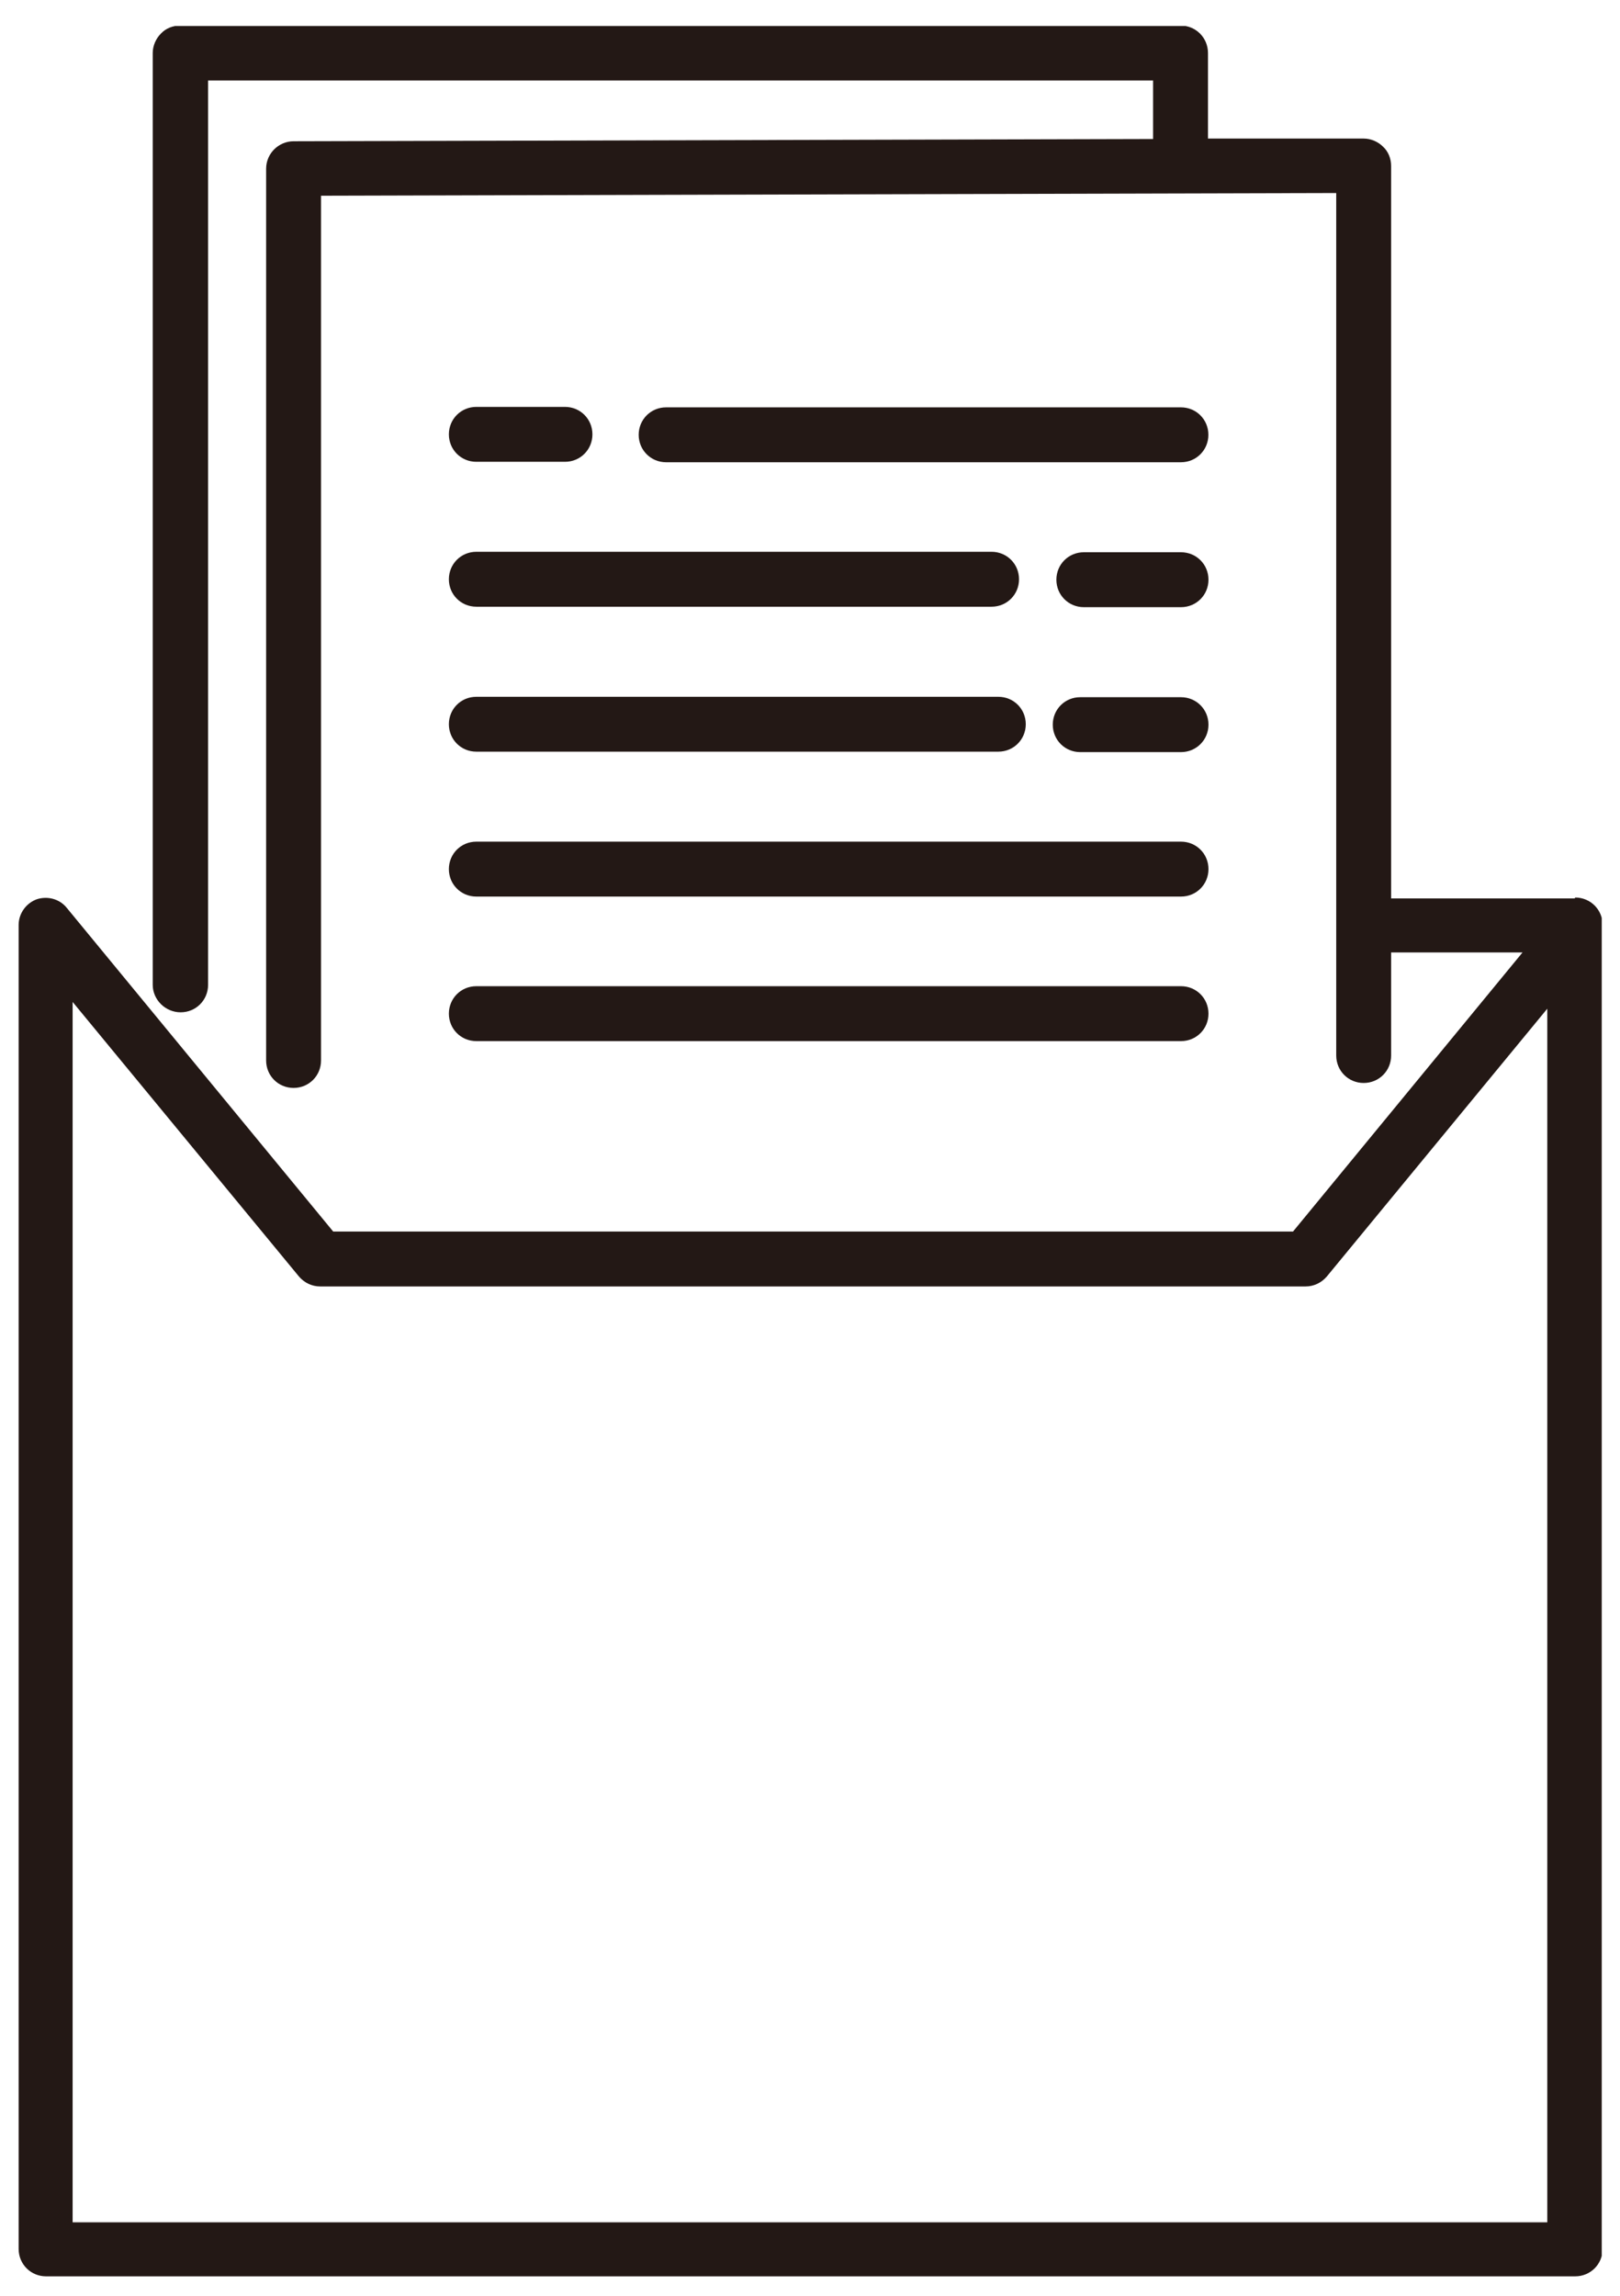
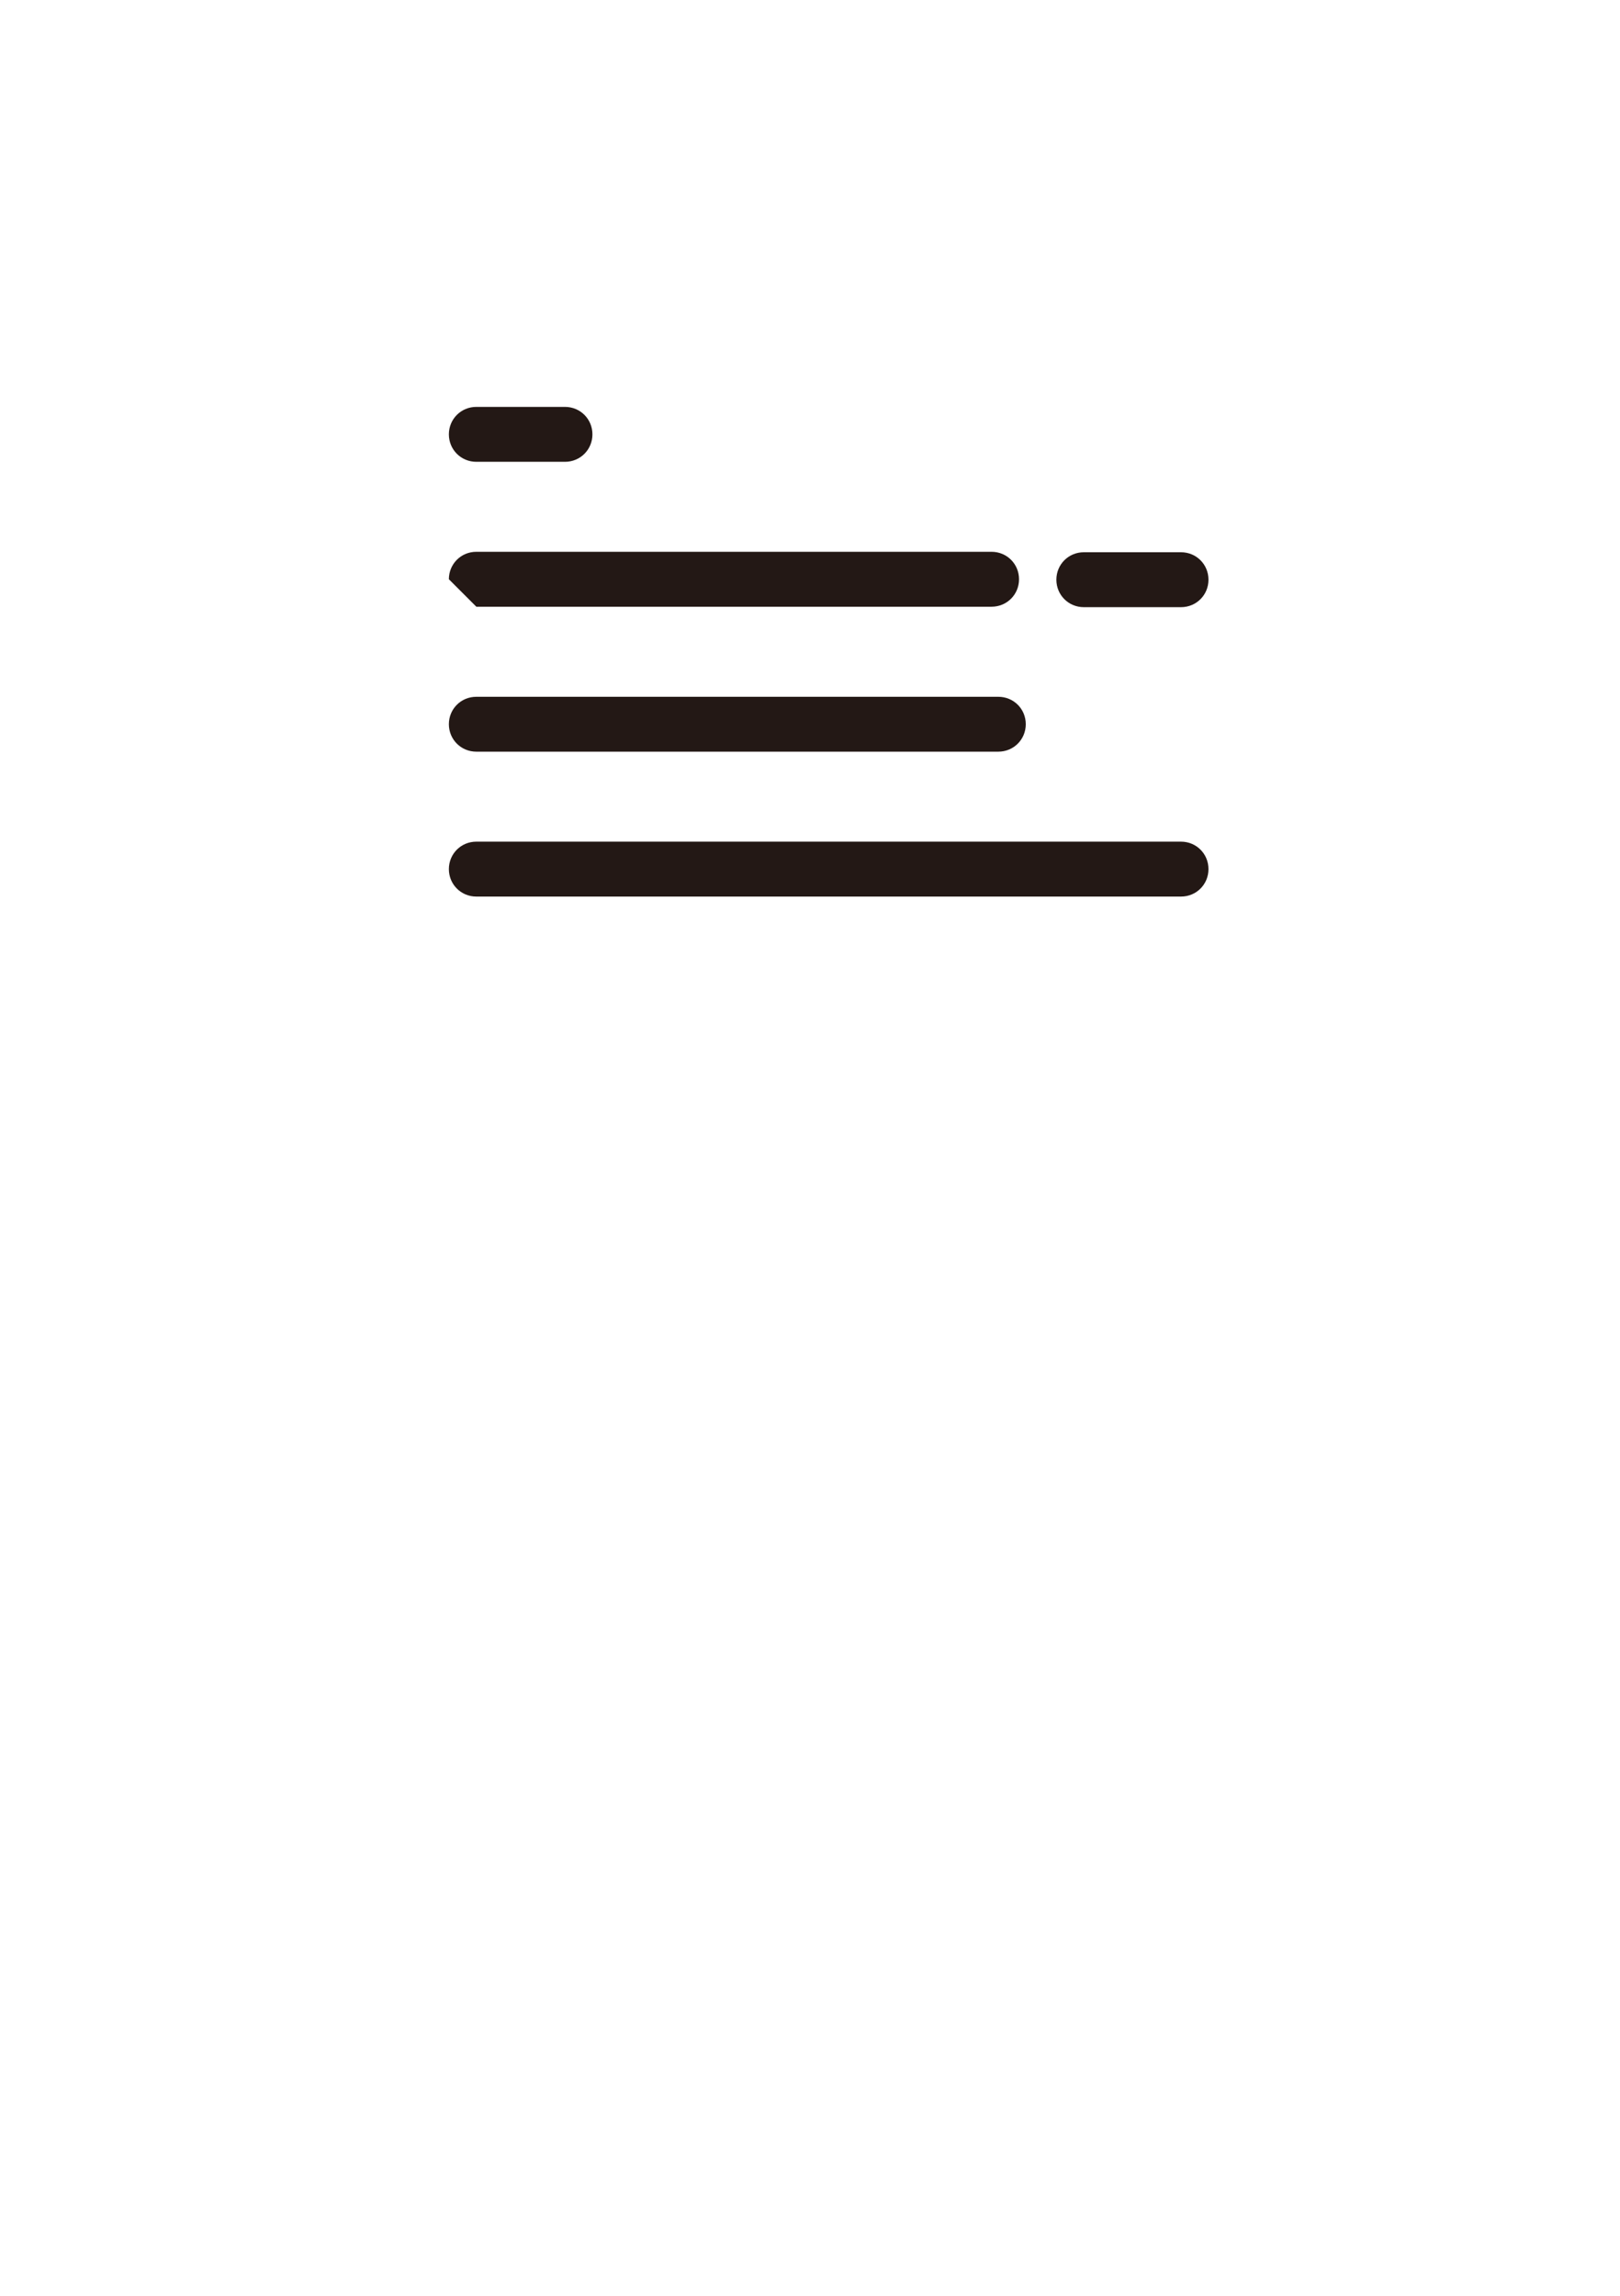
<svg xmlns="http://www.w3.org/2000/svg" width="36" height="51" viewBox="0 0 36 51" fill="none">
  <g clip-path="url(#clip0_10129_3656)">
-     <path d="M10.585 23.128H26.245C26.585 23.128 26.855 22.858 26.855 22.518C26.855 22.178 26.585 21.908 26.245 21.908H10.585C10.245 21.908 9.975 22.178 9.975 22.518C9.975 22.858 10.245 23.128 10.585 23.128Z" fill="#231815" />
    <path d="M10.585 19.917H26.245C26.585 19.917 26.855 19.647 26.855 19.307C26.855 18.967 26.585 18.697 26.245 18.697H10.585C10.245 18.697 9.975 18.967 9.975 19.307C9.975 19.647 10.245 19.917 10.585 19.917Z" fill="#231815" />
-     <path d="M26.244 15.488H24.005C23.665 15.488 23.395 15.758 23.395 16.098C23.395 16.438 23.665 16.708 24.005 16.708H26.244C26.584 16.708 26.855 16.438 26.855 16.098C26.855 15.758 26.584 15.488 26.244 15.488Z" fill="#231815" />
    <path d="M10.585 16.698H22.185C22.525 16.698 22.795 16.428 22.795 16.088C22.795 15.748 22.525 15.479 22.185 15.479H10.585C10.245 15.479 9.975 15.748 9.975 16.088C9.975 16.428 10.245 16.698 10.585 16.698Z" fill="#231815" />
    <path d="M26.245 12.268H24.085C23.745 12.268 23.475 12.538 23.475 12.878C23.475 13.218 23.745 13.488 24.085 13.488H26.245C26.585 13.488 26.855 13.218 26.855 12.878C26.855 12.538 26.585 12.268 26.245 12.268Z" fill="#231815" />
-     <path d="M10.585 13.478H22.035C22.375 13.478 22.645 13.208 22.645 12.868C22.645 12.528 22.375 12.258 22.035 12.258H10.585C10.245 12.258 9.975 12.528 9.975 12.868C9.975 13.208 10.245 13.478 10.585 13.478Z" fill="#231815" />
-     <path d="M26.243 9.049H14.803C14.463 9.049 14.193 9.319 14.193 9.659C14.193 9.999 14.463 10.269 14.803 10.269H26.243C26.583 10.269 26.853 9.999 26.853 9.659C26.853 9.319 26.583 9.049 26.243 9.049Z" fill="#231815" />
+     <path d="M10.585 13.478H22.035C22.375 13.478 22.645 13.208 22.645 12.868C22.645 12.528 22.375 12.258 22.035 12.258H10.585C10.245 12.258 9.975 12.528 9.975 12.868Z" fill="#231815" />
    <path d="M10.585 10.259H12.555C12.895 10.259 13.165 9.989 13.165 9.649C13.165 9.309 12.895 9.039 12.555 9.039H10.585C10.245 9.039 9.975 9.309 9.975 9.649C9.975 9.989 10.245 10.259 10.585 10.259Z" fill="#231815" />
-     <path d="M34.994 19.958H30.984C30.984 19.958 30.934 19.958 30.914 19.958V3.688C30.914 3.528 30.854 3.368 30.734 3.258C30.624 3.148 30.464 3.078 30.304 3.078H26.844V1.178C26.844 0.838 26.574 0.568 26.234 0.568H4.004C3.844 0.568 3.684 0.628 3.574 0.748C3.464 0.858 3.394 1.018 3.394 1.178V21.878C3.394 22.208 3.674 22.488 4.014 22.488C4.354 22.488 4.624 22.218 4.624 21.878V1.788H25.624V3.088L6.524 3.138C6.194 3.138 5.914 3.408 5.914 3.748V23.558C5.914 23.898 6.184 24.168 6.524 24.168C6.864 24.168 7.134 23.898 7.134 23.558V4.348L29.694 4.288V23.448C29.694 23.788 29.964 24.058 30.304 24.058C30.644 24.058 30.914 23.788 30.914 23.448V21.158C30.914 21.158 30.964 21.158 30.984 21.158H33.834L28.734 27.358H7.404L1.484 20.168C1.324 19.968 1.054 19.898 0.814 19.978C0.574 20.068 0.414 20.298 0.414 20.548V49.958C0.414 50.298 0.684 50.568 1.024 50.568H35.004C35.344 50.568 35.614 50.298 35.614 49.958V20.548C35.614 20.208 35.344 19.938 35.004 19.938L34.994 19.958ZM34.384 49.368H1.614V22.258L6.644 28.358C6.764 28.498 6.934 28.578 7.114 28.578H29.014C29.194 28.578 29.364 28.498 29.484 28.358L34.384 22.408V49.368Z" fill="#231815" />
  </g>
  <defs>
    <clipPath id="clip0_10129_3656">
      <rect width="35.19" height="50" fill="white" transform="translate(0.404 0.578)" />
    </clipPath>
  </defs>
</svg>